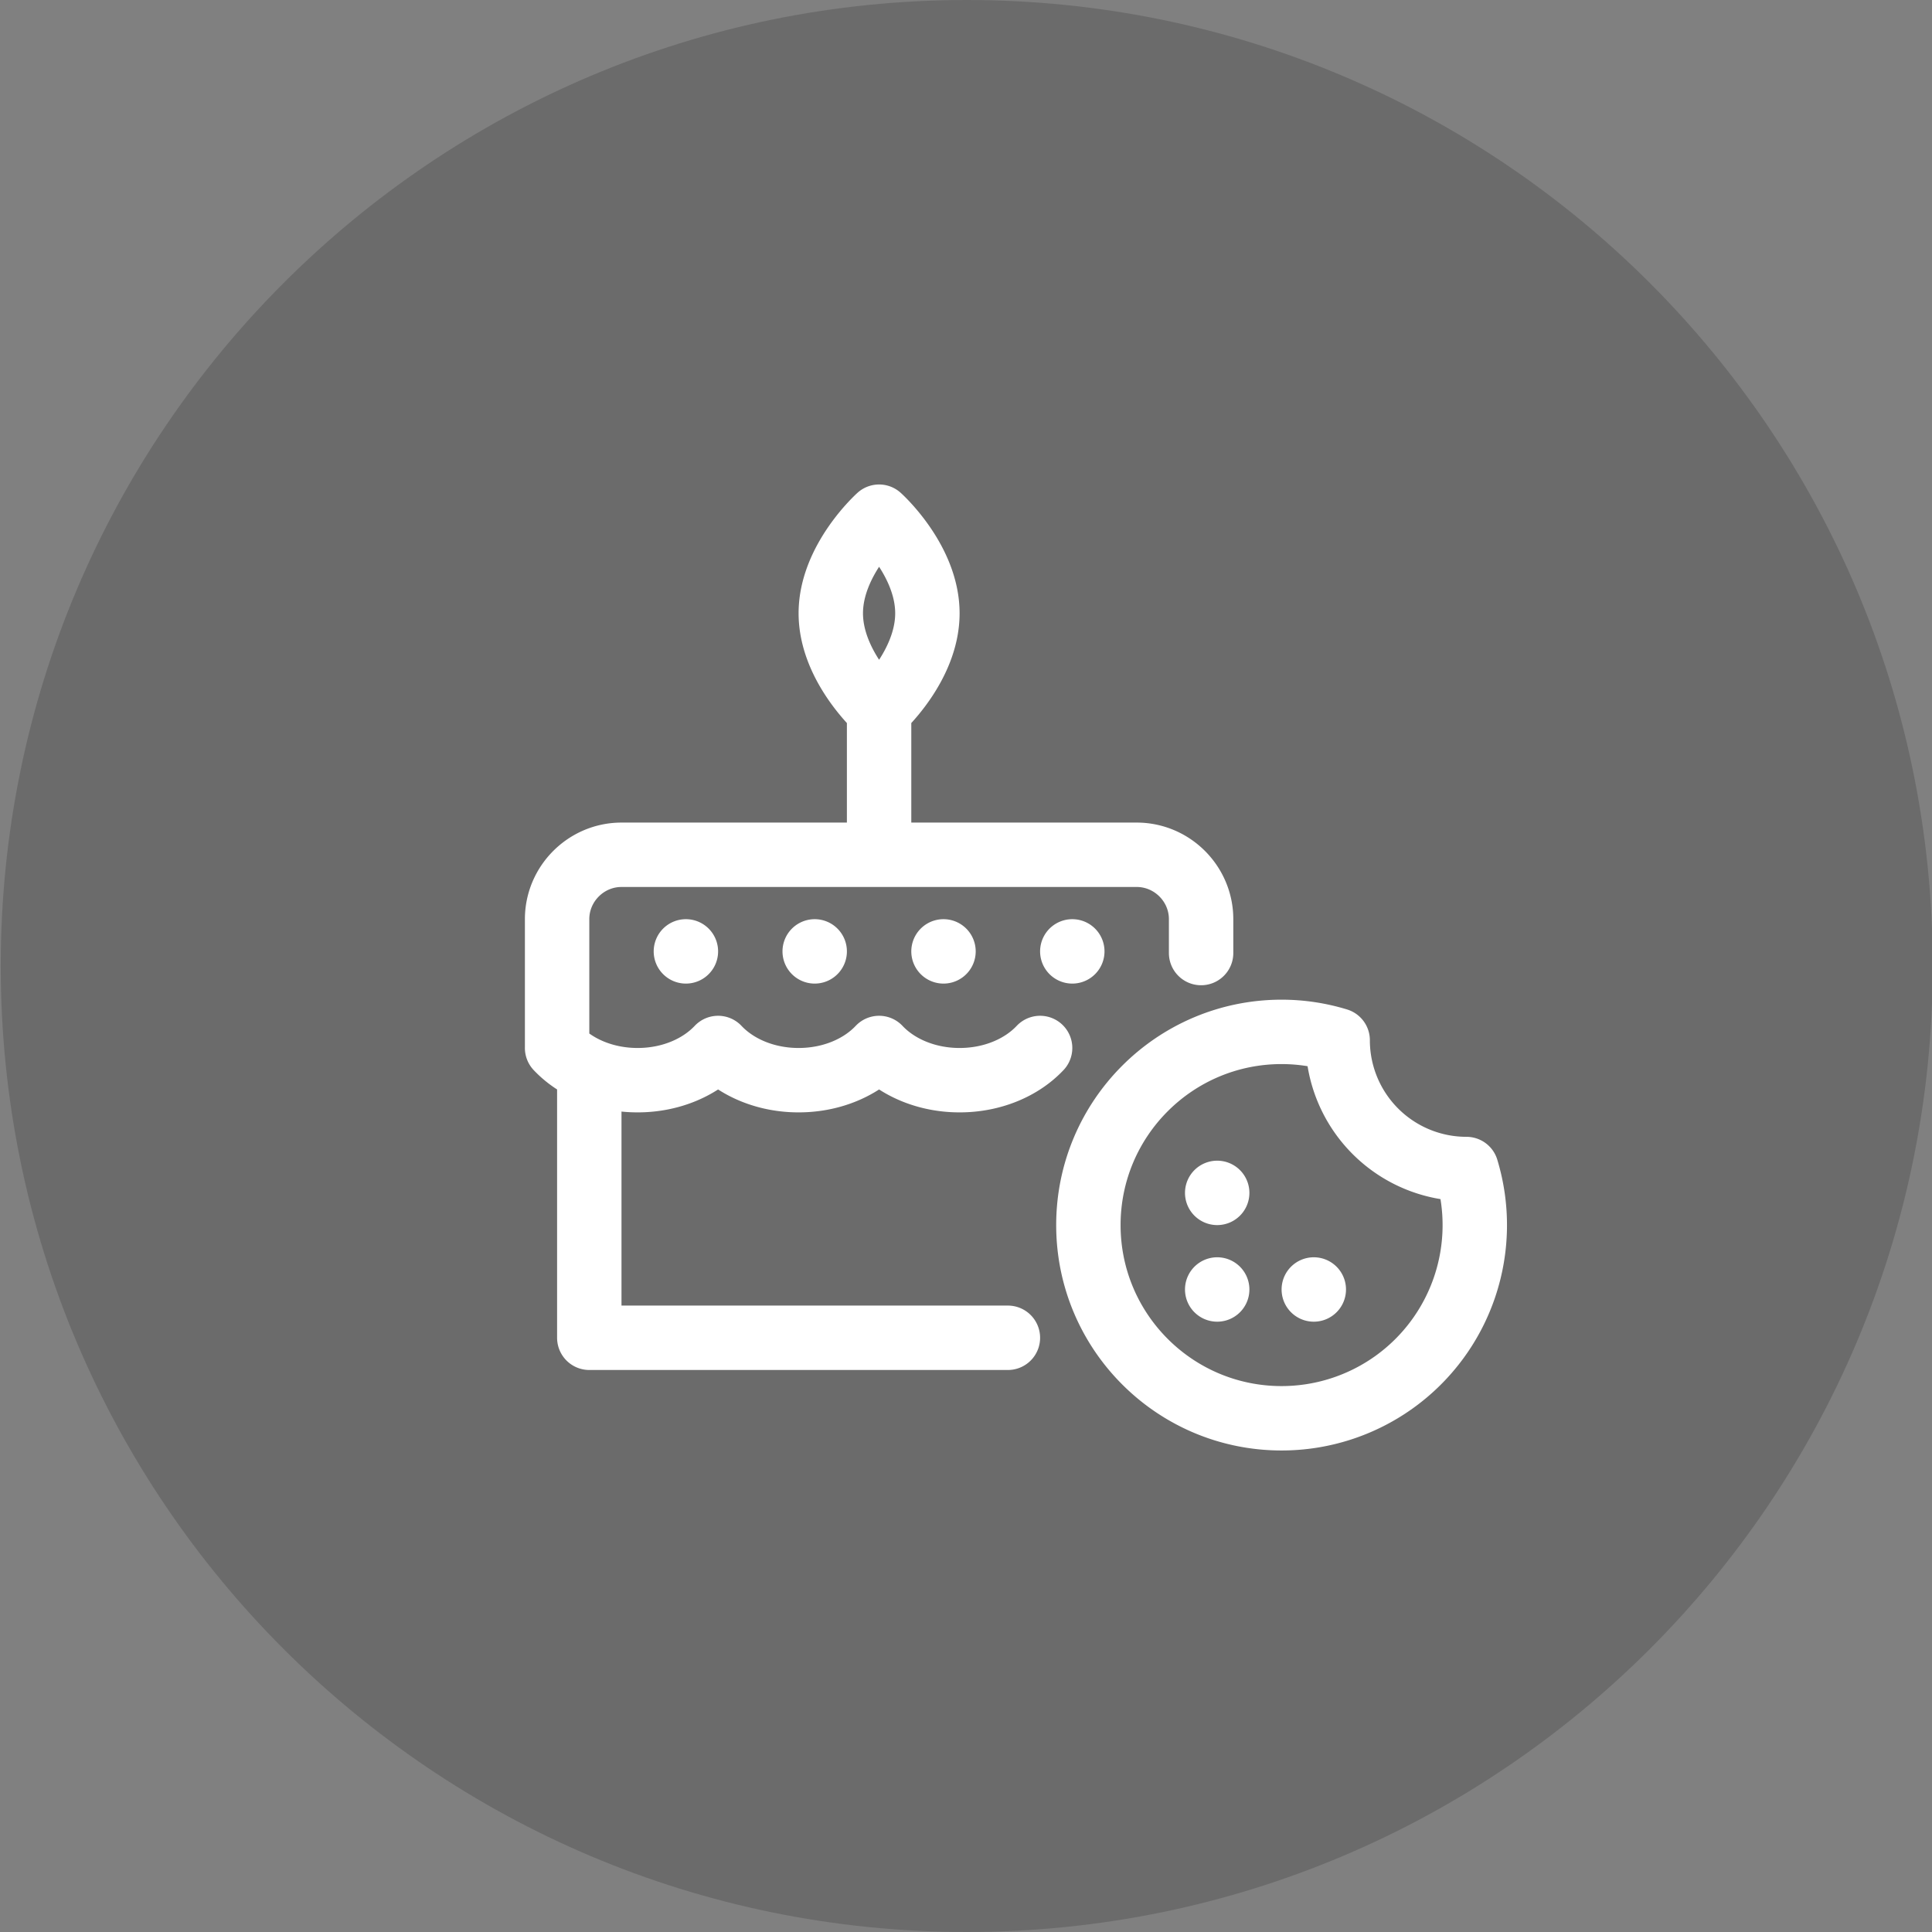
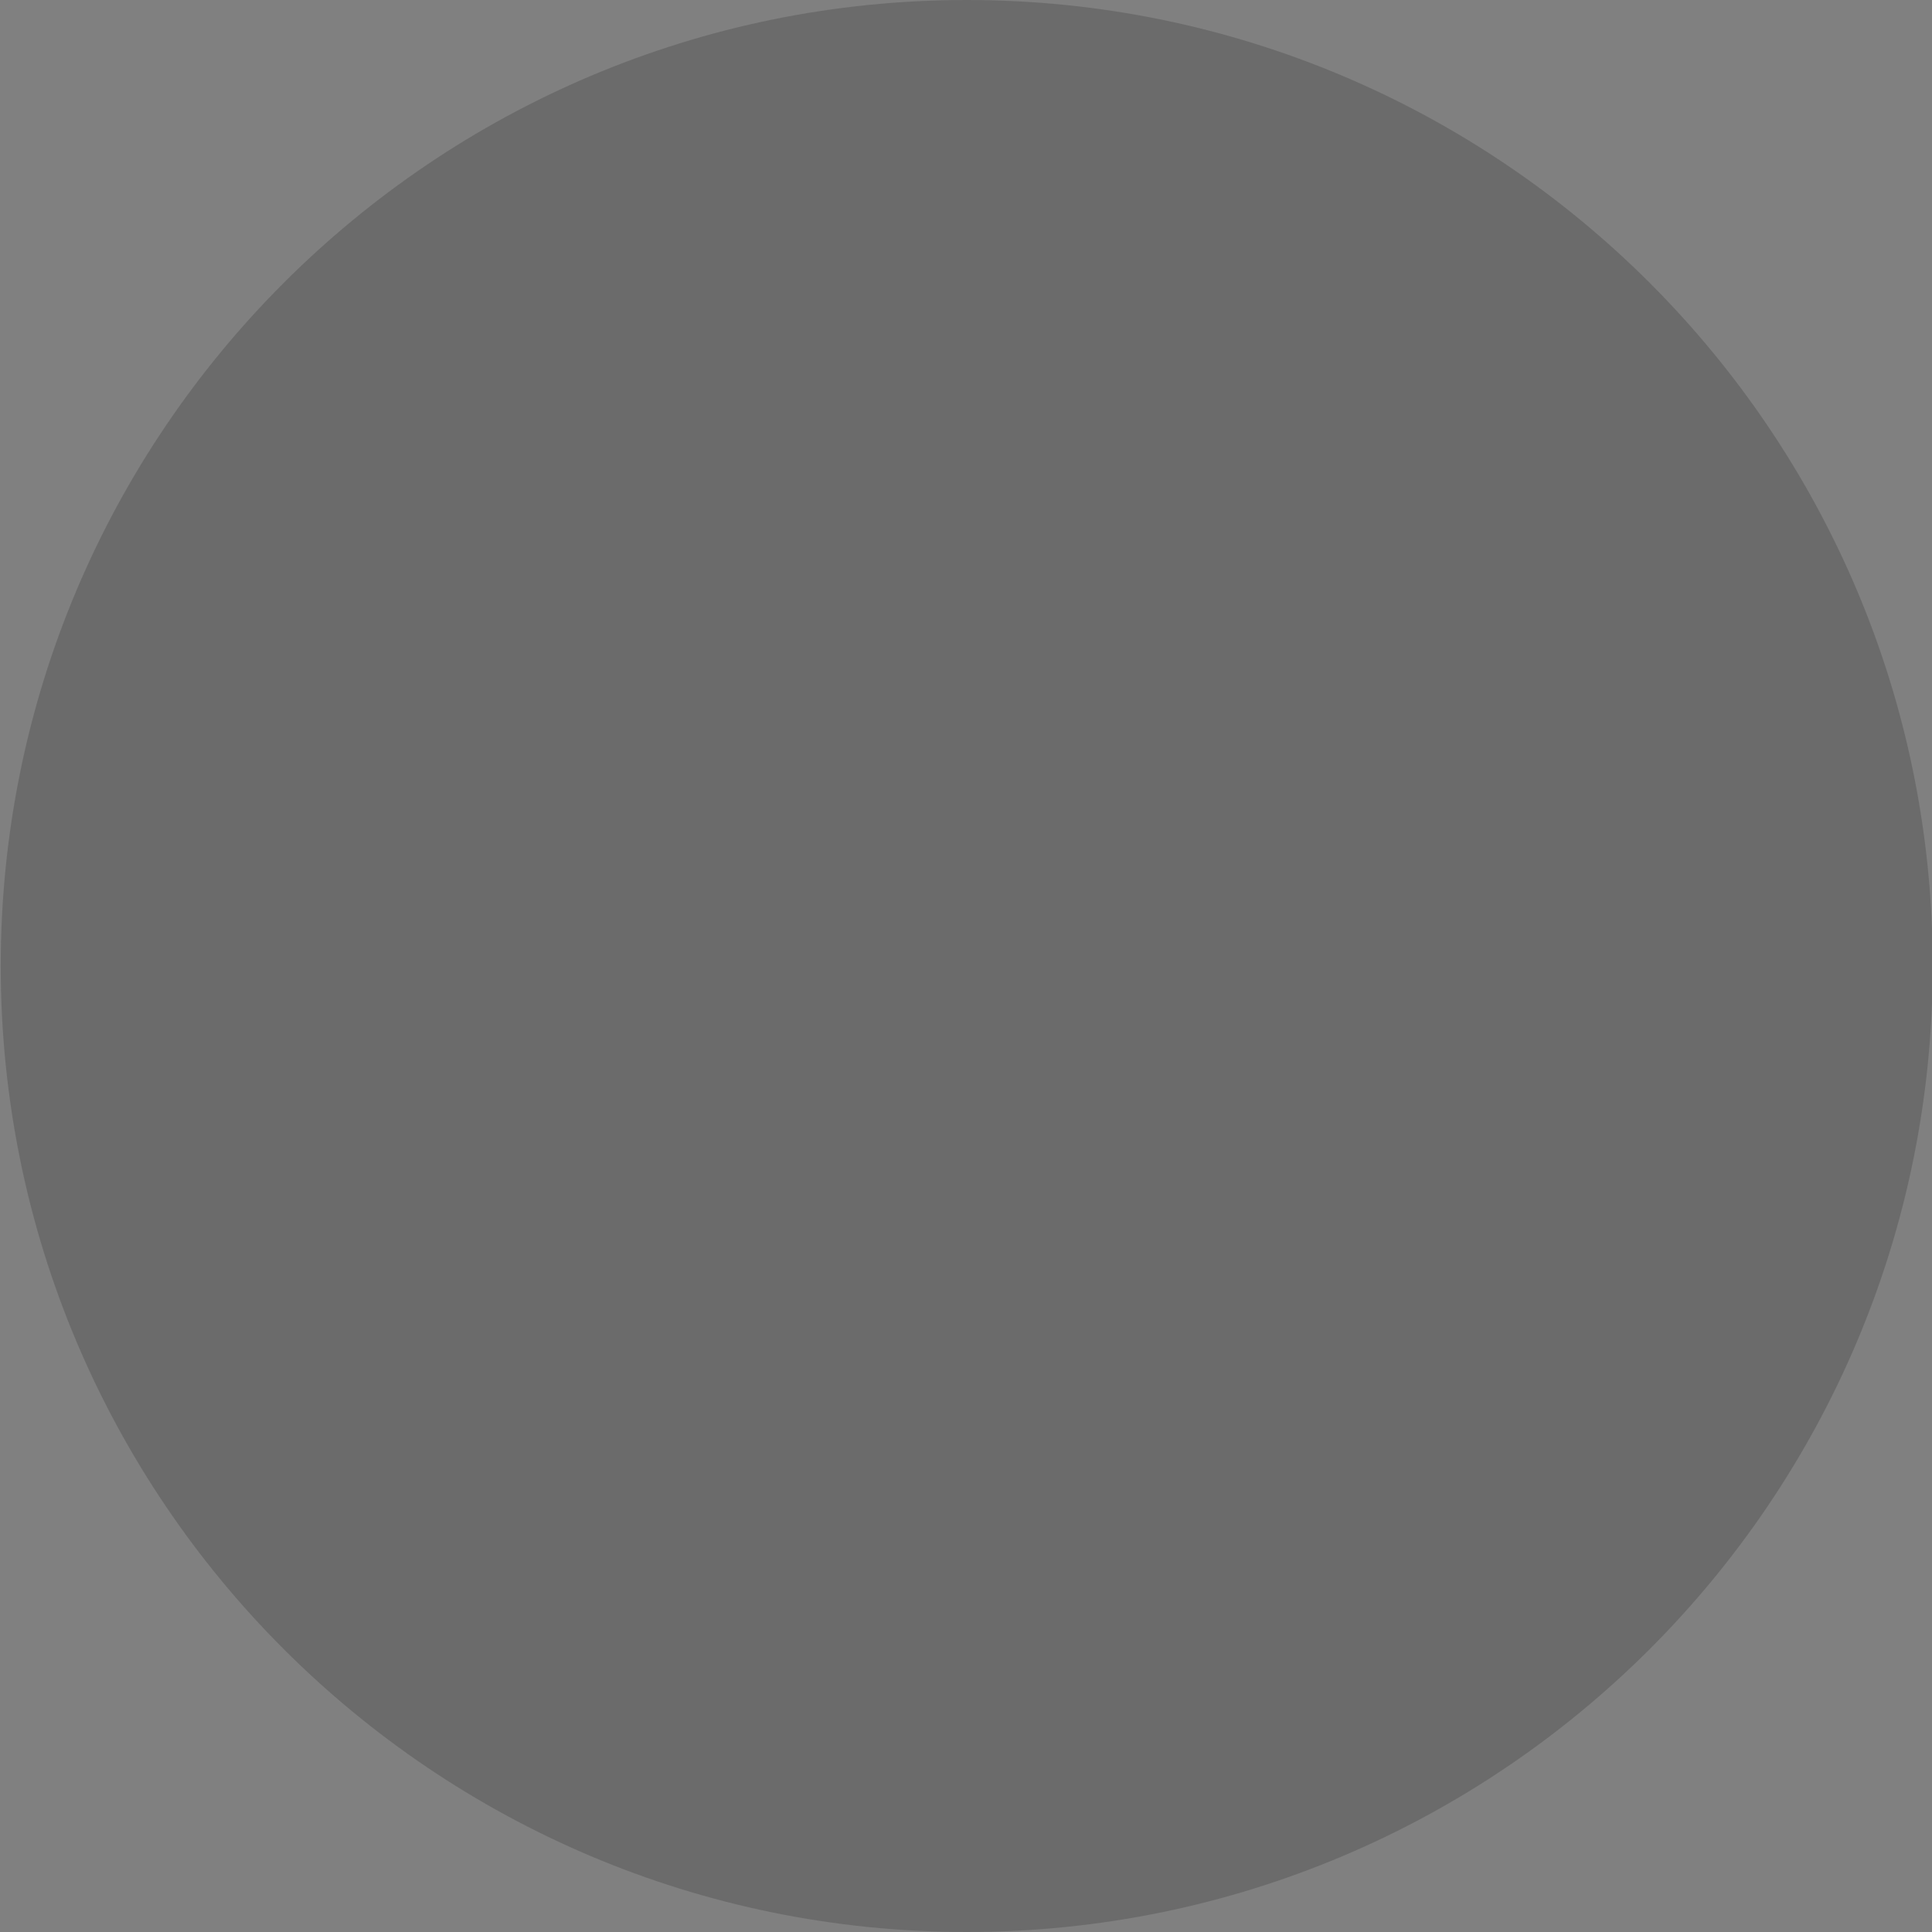
<svg xmlns="http://www.w3.org/2000/svg" width="120" height="120" data-bbox="0.045 0 120 120" data-type="ugc">
  <rect width="100%" height="100%" fill="#808080" stroke="none" />
  <path fill="#1D1D1C" d="M120.045 60c0 33.137-26.863 60-60 60s-60-26.863-60-60 26.863-60 60-60 60 26.863 60 60z" opacity=".2" />
-   <path fill="none" stroke="#FFF" stroke-linecap="round" stroke-linejoin="round" stroke-miterlimit="10" stroke-width="4" d="M54.602 52.092v-8m3-6c0 3.314-3 6-3 6s-3-2.686-3-6c0-3.313 3-6 3-6s3 2.687 3 6zm22 26c1.213 0 2.381.184 3.483.52a8 8 0 0 0 8 7.998 11.998 11.998 0 0 1-11.483 15.482c-6.627 0-12-5.373-12-12s5.373-12 12-12zm-4 16h0m6 0h0m-6-6h0m-33-15h0m20 24h-26v-16m14-8h0m8 0h0m8 0h0m-32 6c1.143 1.213 2.954 2 5 2 2.047 0 3.858-.787 5-2m0 0c1.143 1.213 2.954 2 5 2 2.047 0 3.858-.787 5-2m0 0c1.143 1.213 2.954 2 5 2 2.047 0 3.858-.787 5-2m-30 0v-8c0-2.199 1.801-4 4-4h32c2.2 0 4 1.801 4 4v2.103" />
</svg>